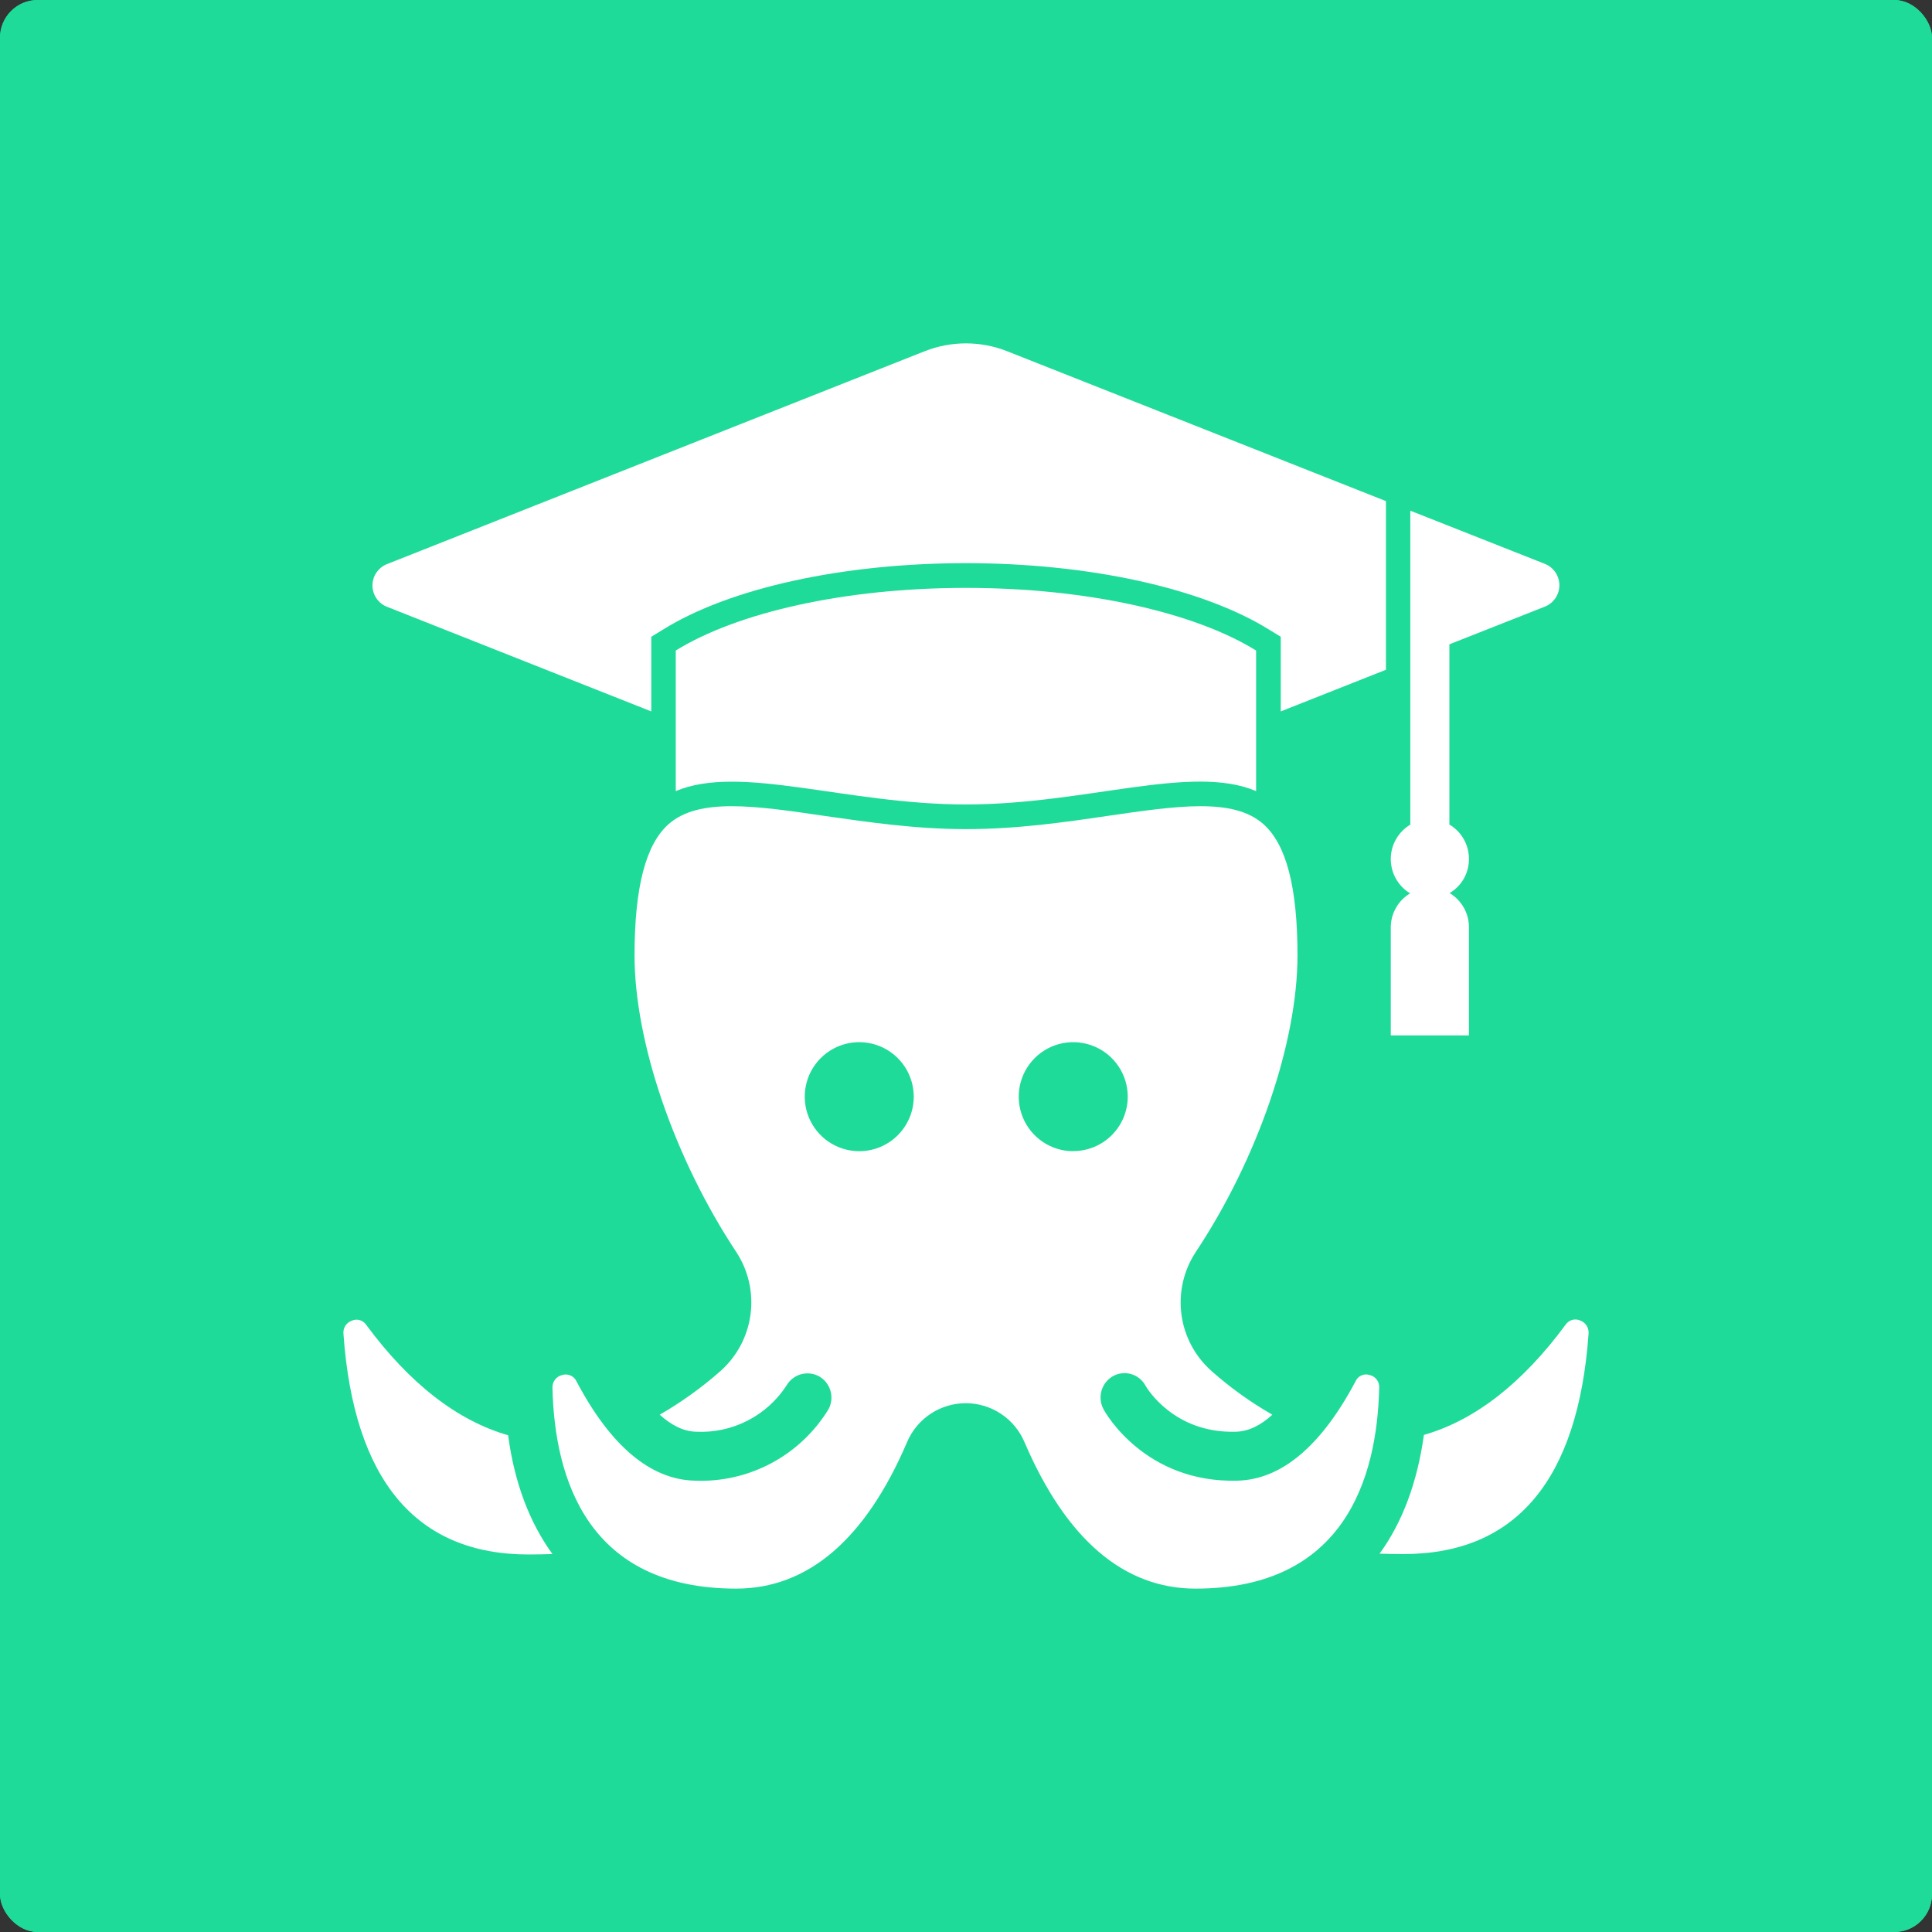
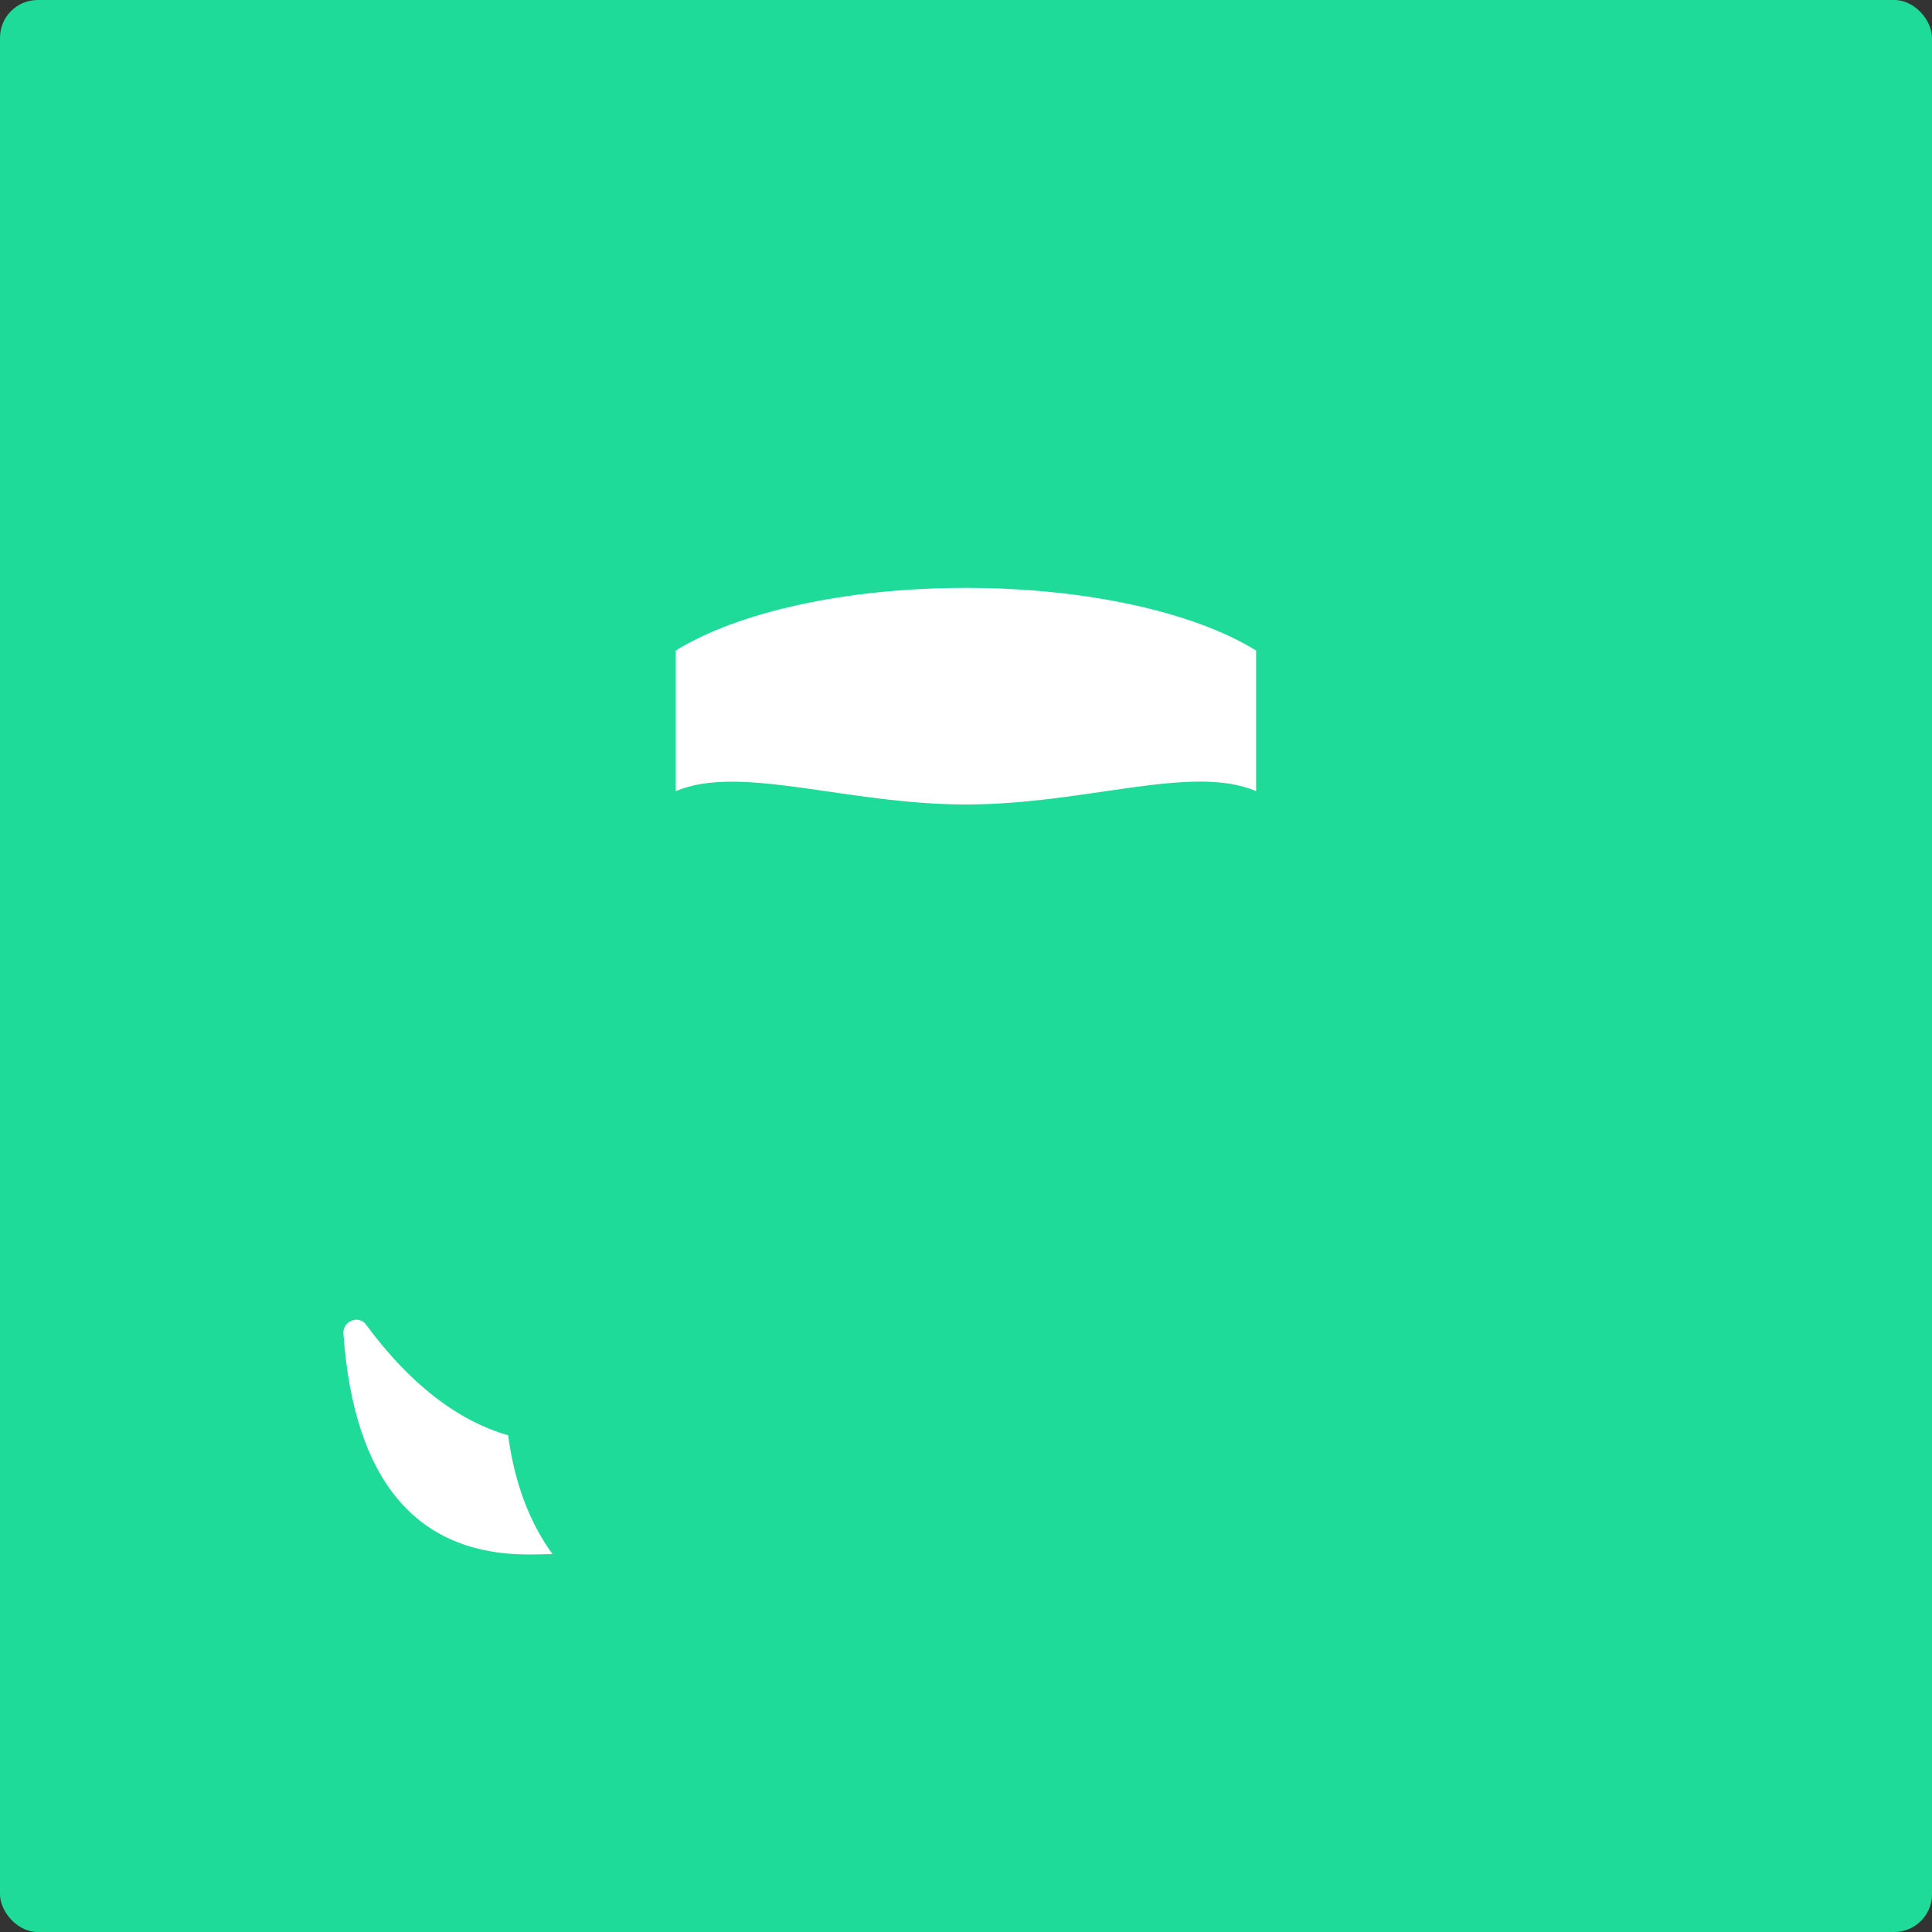
<svg xmlns="http://www.w3.org/2000/svg" width="512" height="512" viewBox="0 0 512 512" fill="none">
  <rect x="0" y="0" width="512" height="512" fill="#333333" stroke="none" />
  <g clip-path="url(#clip0_250_182)">
    <rect width="512" height="512" rx="10" fill="#1FDB99" />
-     <path d="M0 0H512V512H0V0Z" fill="#1FDB99" />
    <path d="M332.878 172.398V209.652C315.802 202.373 287.746 213.19 256.005 213.19C224.263 213.19 196.161 202.419 179.085 209.652V172.398C195.19 162.407 223.594 155.797 255.95 155.797C288.305 155.797 316.774 162.407 332.878 172.398Z" fill="white" />
-     <path d="M409.44 160.747L384.106 170.748V218.516C385.687 219.45 386.997 220.782 387.906 222.379C388.814 223.975 389.289 225.782 389.285 227.619C389.301 229.445 388.836 231.244 387.936 232.834C387.037 234.423 385.735 235.748 384.161 236.675C385.732 237.614 387.031 238.947 387.93 240.542C388.828 242.137 389.295 243.938 389.285 245.769V274.396H368.57V245.805C368.566 243.981 369.036 242.187 369.934 240.599C370.833 239.012 372.128 237.685 373.694 236.749C372.125 235.8 370.828 234.461 369.93 232.862C369.032 231.263 368.563 229.46 368.569 227.626C368.574 225.792 369.054 223.991 369.962 222.398C370.87 220.805 372.174 219.474 373.749 218.534V135.337L409.44 149.445C410.566 149.9 411.53 150.681 412.209 151.688C412.888 152.695 413.25 153.882 413.25 155.096C413.25 156.31 412.888 157.497 412.209 158.504C411.53 159.511 410.566 160.292 409.44 160.747Z" fill="white" />
-     <path d="M367.286 132.798V177.495L339.413 188.532V168.75L336.287 166.834C318.542 155.834 288.488 149.243 255.986 149.243C223.484 149.243 193.466 155.797 175.731 166.834L172.596 168.75V188.532L102.523 160.793C101.396 160.342 100.43 159.563 99.75 158.558C99.069 157.552 98.705 156.365 98.705 155.151C98.705 153.937 99.069 152.75 99.75 151.745C100.43 150.739 101.396 149.96 102.523 149.509L245.005 93.097C252.053 90.301 259.901 90.301 266.948 93.097L367.286 132.798Z" fill="white" />
-     <path d="M418.725 349.93C418.064 349.644 417.324 349.596 416.632 349.795C415.94 349.994 415.339 350.427 414.93 351.021C403.437 366.604 390.825 376.413 377.351 380.263C375.6 392.849 371.659 403.418 365.6 411.741C367.708 411.796 369.807 411.842 371.961 411.842C401.741 411.833 418.239 392.179 420.989 353.413C421.05 352.664 420.86 351.916 420.451 351.286C420.041 350.656 419.434 350.179 418.725 349.93Z" fill="white" />
    <path d="M97.033 351.076C96.636 350.483 96.043 350.048 95.358 349.847C94.673 349.646 93.939 349.692 93.285 349.976C92.559 350.217 91.938 350.7 91.526 351.344C91.114 351.988 90.936 352.754 91.021 353.514C93.77 392.28 110.269 411.952 140.048 411.952C142.202 411.952 144.301 411.897 146.409 411.842C140.351 403.519 136.327 392.959 134.659 380.363C121.13 376.458 108.518 366.632 97.033 351.076Z" fill="white" />
-     <path d="M362.978 364.395C362.26 364.155 361.478 364.193 360.786 364.5C360.094 364.807 359.542 365.361 359.238 366.055C350.164 383.178 339.651 392.079 327.955 392.391C303.437 393.069 292.878 374.332 292.465 373.498C291.642 372.003 291.439 370.244 291.898 368.601C292.357 366.957 293.443 365.559 294.922 364.707C295.656 364.295 296.465 364.033 297.302 363.939C298.139 363.844 298.986 363.917 299.794 364.155C300.602 364.392 301.354 364.789 302.006 365.321C302.659 365.854 303.198 366.511 303.593 367.255C303.858 367.723 311.035 379.951 327.589 379.42C331.035 379.319 334.27 377.586 337.185 374.91C331.434 371.62 326.038 367.747 321.081 363.35C316.703 359.48 313.868 354.161 313.095 348.369C312.322 342.576 313.664 336.7 316.874 331.817C333.29 307.112 343.849 276.248 343.849 253.203C343.849 235.09 340.879 223.75 334.775 218.369C326.828 211.348 312.062 213.529 293.446 216.234C282.163 217.902 269.441 219.726 256.004 219.726C242.567 219.726 229.845 217.847 218.571 216.234C199.909 213.484 185.18 211.394 177.233 218.369C171.129 223.723 168.159 235.117 168.159 253.203C168.159 276.248 178.773 307.112 195.134 331.817C198.333 336.703 199.668 342.577 198.895 348.366C198.123 354.155 195.295 359.474 190.927 363.35C185.962 367.732 180.57 371.604 174.832 374.91C177.756 377.559 180.973 379.319 184.419 379.42C189.137 379.661 193.836 378.66 198.047 376.518C202.257 374.375 205.832 371.166 208.415 367.21C209.248 365.742 210.624 364.662 212.247 364.202C213.87 363.743 215.608 363.94 217.086 364.753C218.556 365.601 219.636 366.991 220.095 368.625C220.555 370.259 220.356 372.008 219.543 373.498C215.851 379.528 210.613 384.459 204.372 387.781C198.132 391.104 191.116 392.695 184.053 392.391C172.357 392.079 161.798 383.178 152.77 366.055C152.446 365.367 151.884 364.82 151.188 364.515C150.492 364.21 149.709 364.168 148.984 364.395C148.218 364.572 147.539 365.014 147.068 365.643C146.596 366.272 146.363 367.048 146.409 367.833C146.977 392.079 155.85 421 195.079 421C214.107 421 229.341 407.946 240.358 382.234C241.644 379.162 243.809 376.539 246.582 374.694C249.354 372.849 252.61 371.864 255.94 371.864C259.27 371.864 262.526 372.849 265.298 374.694C268.07 376.539 270.235 379.162 271.522 382.234C282.585 407.992 297.846 421 316.828 421C356.058 421 364.93 392.079 365.498 367.833C365.564 367.052 365.345 366.274 364.882 365.642C364.418 365.01 363.742 364.567 362.978 364.395ZM227.7 305.077C224.843 305.076 222.051 304.227 219.677 302.638C217.303 301.05 215.453 298.793 214.361 296.153C213.269 293.513 212.984 290.608 213.543 287.807C214.101 285.005 215.478 282.432 217.498 280.412C219.519 278.393 222.093 277.018 224.894 276.461C227.696 275.904 230.6 276.191 233.239 277.285C235.878 278.378 238.134 280.23 239.721 282.606C241.307 284.981 242.154 287.774 242.154 290.631C242.154 292.529 241.781 294.408 241.054 296.161C240.327 297.915 239.263 299.508 237.92 300.849C236.578 302.191 234.984 303.255 233.231 303.98C231.477 304.706 229.598 305.079 227.7 305.077ZM284.418 305.077C281.56 305.077 278.767 304.23 276.392 302.642C274.016 301.054 272.164 298.797 271.071 296.157C269.978 293.517 269.693 290.612 270.251 287.809C270.809 285.006 272.186 282.432 274.207 280.412C276.228 278.392 278.803 277.017 281.605 276.46C284.408 275.904 287.313 276.191 289.952 277.286C292.592 278.381 294.847 280.234 296.433 282.611C298.019 284.988 298.865 287.782 298.863 290.64C298.861 292.535 298.485 294.41 297.758 296.16C297.031 297.91 295.966 299.499 294.625 300.837C293.283 302.175 291.691 303.236 289.94 303.959C288.189 304.682 286.312 305.052 284.418 305.05V305.077Z" fill="white" />
  </g>
  <defs>
    <clipPath id="clip0_250_182">
      <rect width="512" height="512" rx="10" fill="white" />
    </clipPath>
  </defs>
</svg>